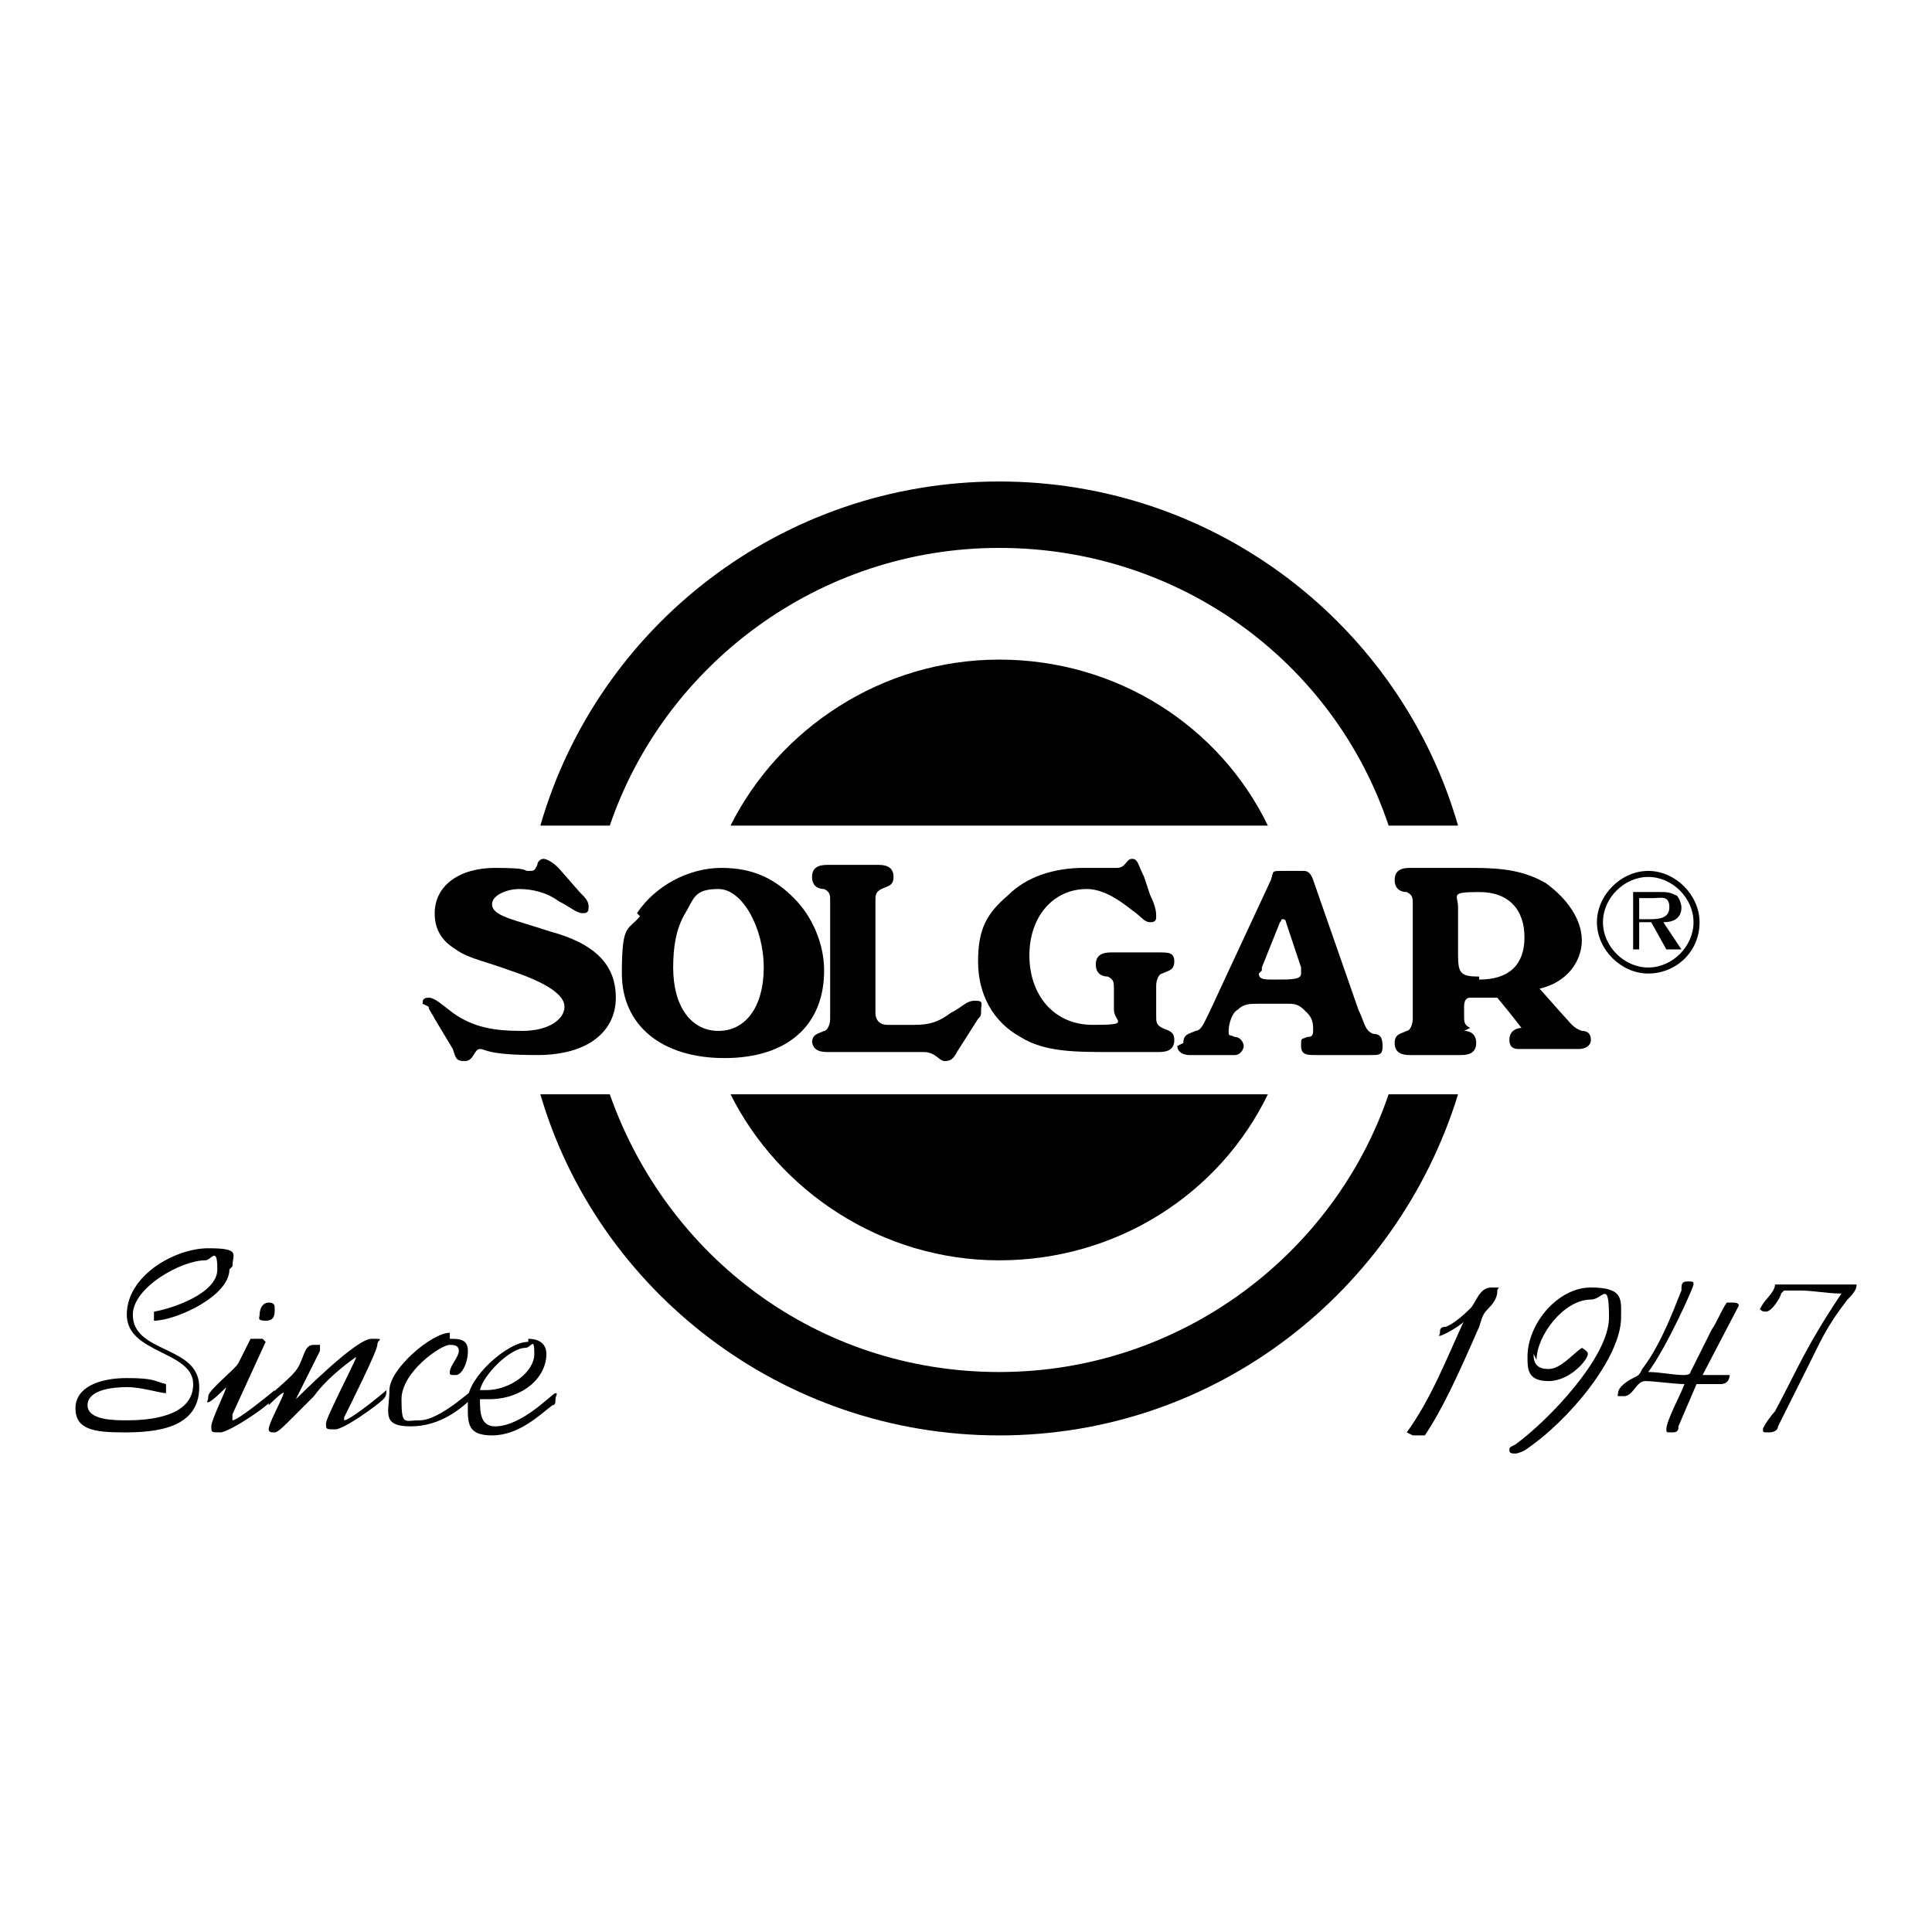
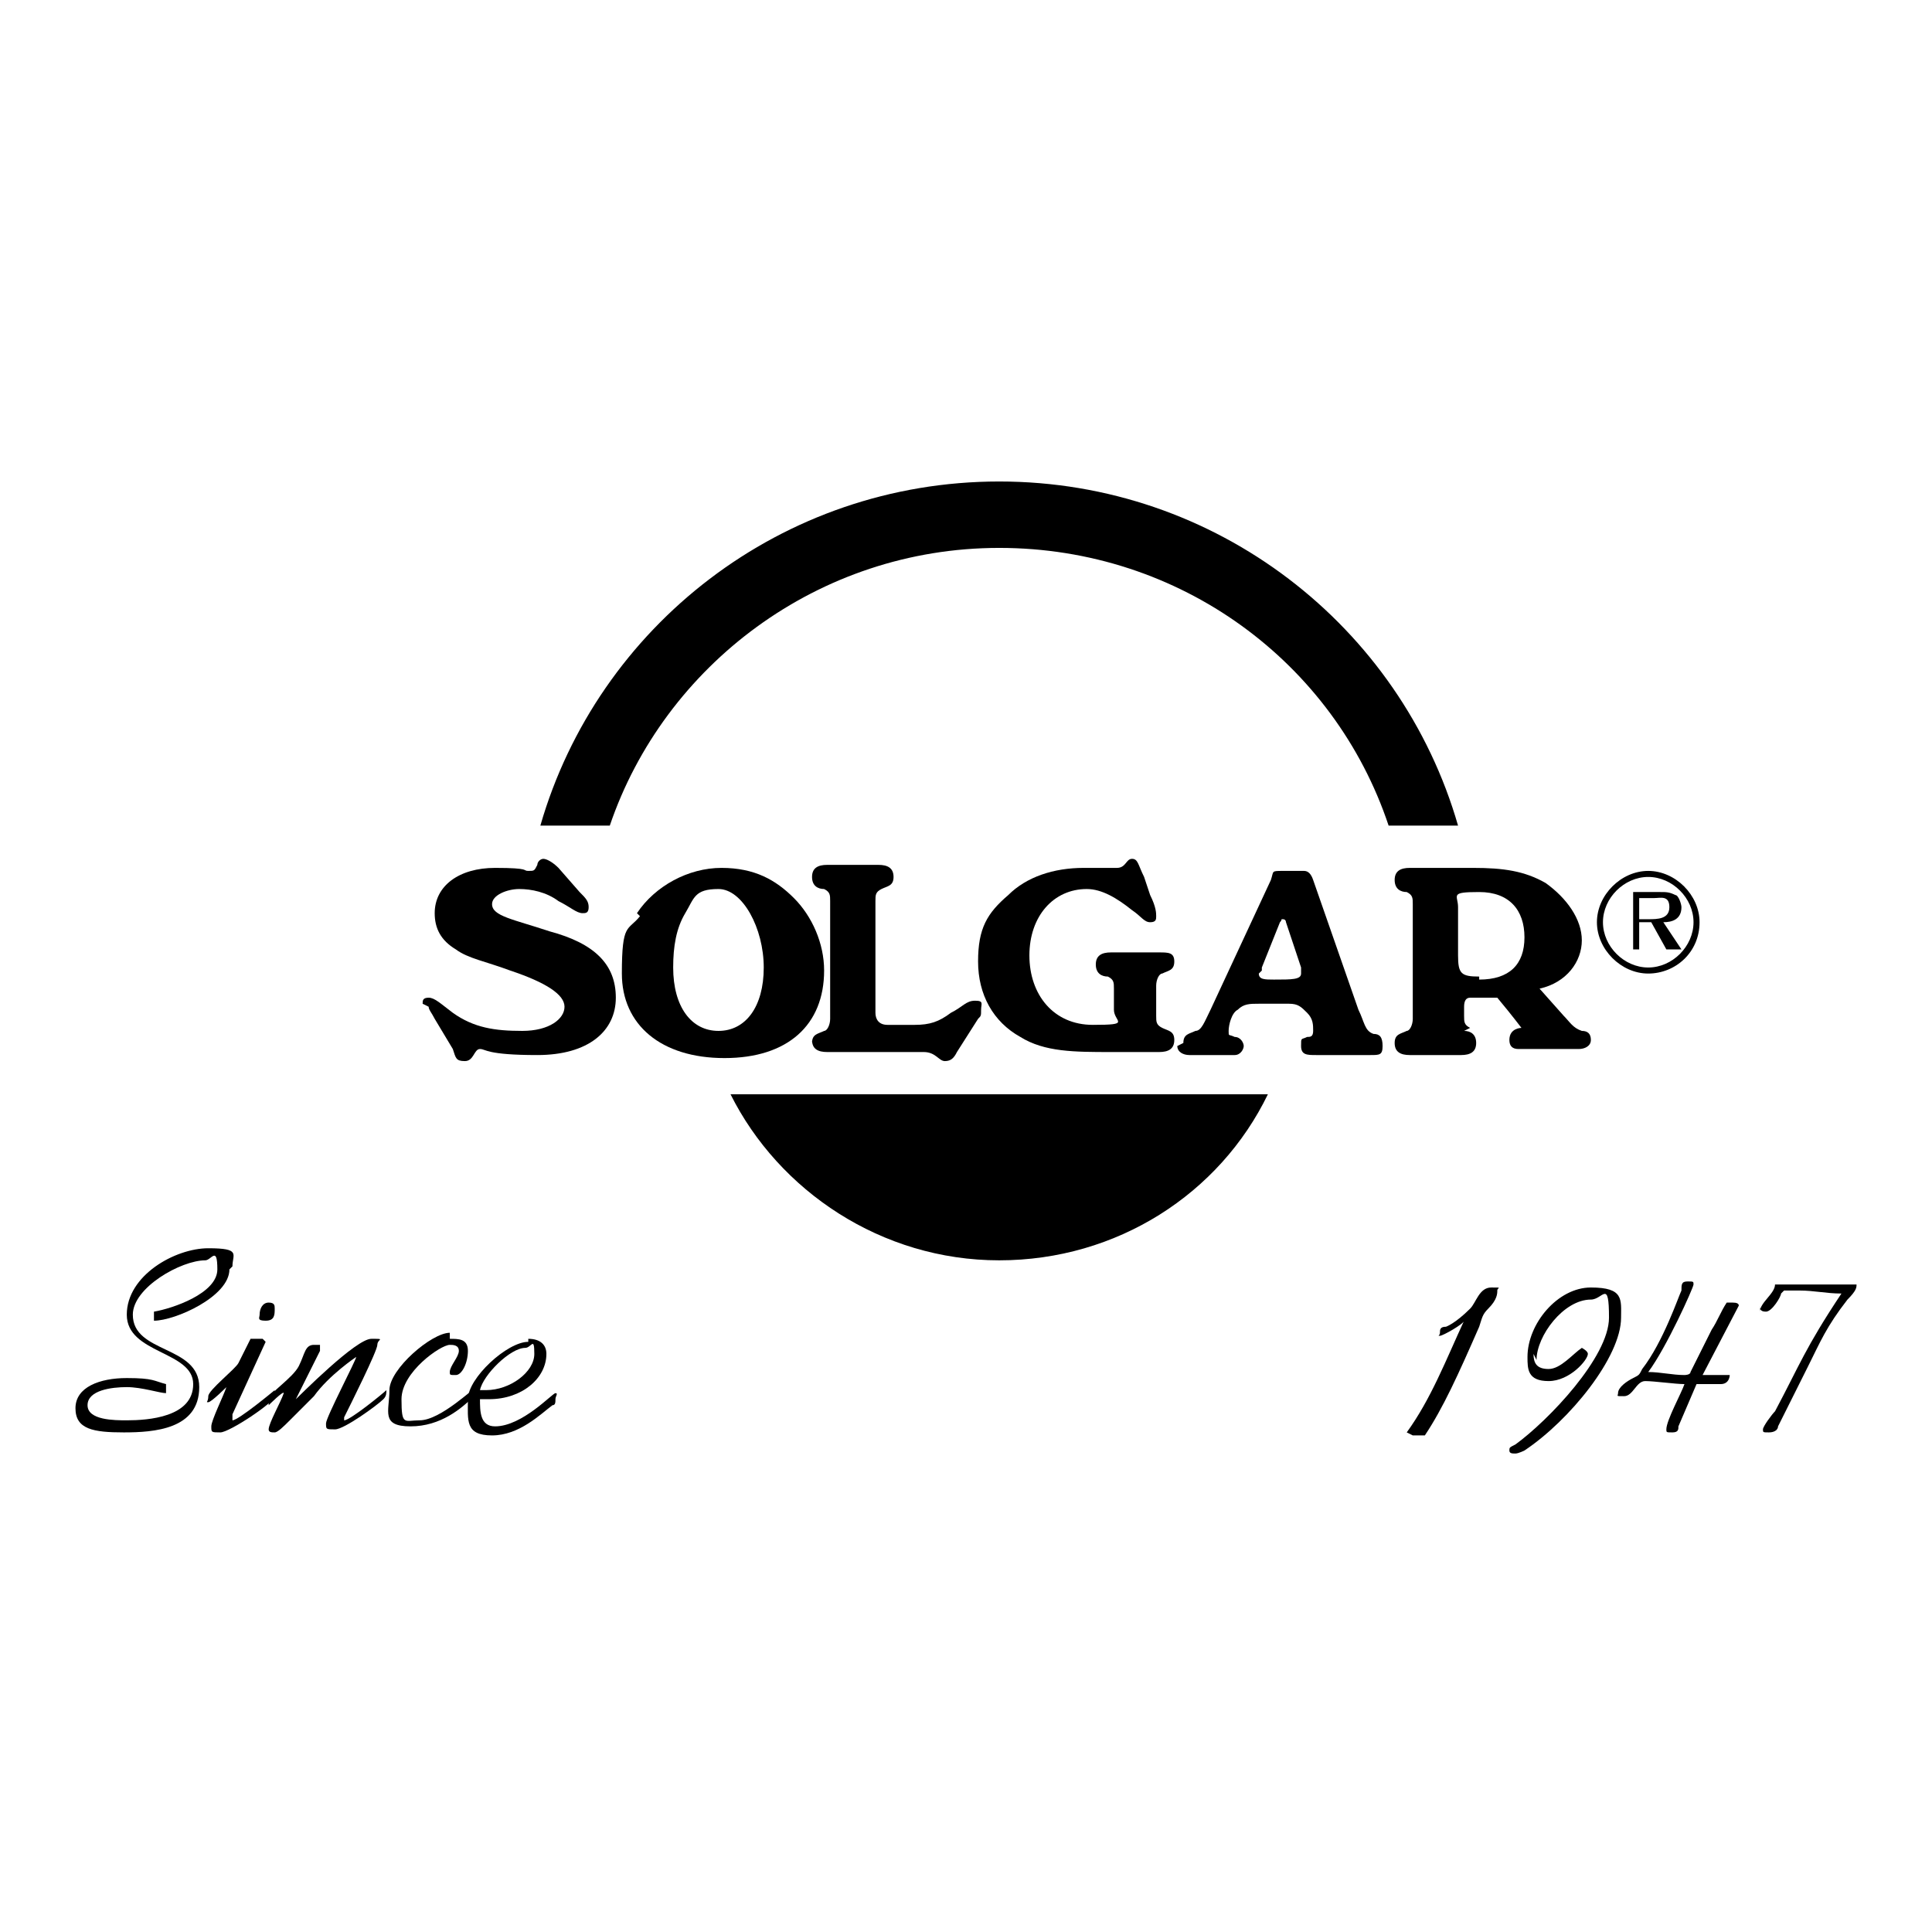
<svg xmlns="http://www.w3.org/2000/svg" id="a" width="64" height="64" viewBox="0 0 64 64">
  <g id="b">
    <g id="c">
      <path d="M14,33.25c0-.1,0-.2.2-.2s.4.2.8.5c.7.5,1.4.6,2.3.6s1.4-.4,1.4-.8-.6-.8-1.8-1.2c-.8-.3-1.4-.4-1.8-.7-.5-.3-.7-.7-.7-1.2,0-.9.8-1.5,2-1.5s.9.1,1.1.1.2,0,.3-.2c0-.1.1-.2.2-.2s.3.1.5.3l.7.8c.2.2.3.3.3.5s-.1.2-.2.2c-.2,0-.4-.2-.8-.4-.4-.3-.9-.4-1.3-.4s-.9.2-.9.5c0,.4.7.5,1.9.9,1.5.4,2.2,1.1,2.2,2.2s-.9,1.9-2.6,1.9-1.7-.2-1.9-.2-.2.4-.5.4-.3-.1-.4-.4l-.6-1c-.1-.2-.2-.3-.2-.4h0l-.2-.1Z" />
      <path d="M21.1,30.25c.6-.9,1.7-1.5,2.8-1.5s1.8.4,2.4,1,1,1.5,1,2.4c0,1.8-1.2,2.9-3.3,2.9s-3.4-1.1-3.4-2.8.2-1.4.6-1.9h0l-.1-.1ZM23.8,34.15c.9,0,1.5-.8,1.5-2.1s-.7-2.6-1.5-2.6-.8.3-1.1.8c-.3.5-.4,1.1-.4,1.8,0,1.3.6,2.1,1.5,2.1Z" />
      <path d="M26.9,34.55c0-.3.2-.3.4-.4.1,0,.2-.2.2-.4v-3.9c0-.2,0-.3-.2-.4-.2,0-.4-.1-.4-.4s.2-.4.5-.4h1.7c.3,0,.5.1.5.4s-.2.3-.4.4-.2.2-.2.4v3.7c0,.2.1.4.4.4h.9c.5,0,.8-.1,1.2-.4.4-.2.5-.4.8-.4s.2.1.2.3,0,.2-.1.3l-.7,1.1c-.1.2-.2.3-.4.3s-.3-.3-.7-.3h-3.2c-.3,0-.5-.1-.5-.4h0v.1Z" />
      <path d="M33.8,34.35c-.9-.5-1.4-1.4-1.4-2.5s.3-1.6,1-2.2c.6-.6,1.5-.9,2.5-.9h1.1c.3,0,.3-.3.5-.3s.2.2.4.6l.2.6c.2.4.2.6.2.7s0,.2-.2.2-.3-.2-.6-.4c-.5-.4-1-.7-1.5-.7-1.1,0-1.9.9-1.9,2.2s.8,2.3,2.1,2.3.7-.1.7-.5v-.7c0-.2,0-.3-.2-.4-.2,0-.4-.1-.4-.4s.2-.4.5-.4h1.6c.3,0,.5,0,.5.3s-.2.3-.4.4c-.1,0-.2.2-.2.4v1c0,.2,0,.3.2.4s.4.1.4.4-.2.4-.5.4h-1.6c-1.2,0-2.2,0-3-.5h0Z" />
      <path d="M39.2,34.55c0-.3.2-.3.4-.4.2,0,.3-.3.5-.7l2-4.3c.1-.3,0-.3.4-.3h.7q.2,0,.3.3l1.5,4.3c.2.4.2.7.5.8.2,0,.3.1.3.4s-.1.3-.4.3h-1.8c-.3,0-.5,0-.5-.3s0-.2.2-.3c.1,0,.2,0,.2-.2s0-.4-.2-.6-.3-.3-.6-.3h-1c-.3,0-.5,0-.7.2-.2.1-.3.5-.3.7s0,.1.2.2c.2,0,.3.2.3.3s-.1.3-.3.3h-1.5c-.2,0-.4-.1-.4-.3h0l.2-.1ZM41.7,32.25c0,.2.2.2.5.2.6,0,.9,0,.9-.2v-.2l-.5-1.5s0-.1-.1-.1,0,0-.1.1l-.6,1.5v.1h0l-.1.1Z" />
      <path d="M48.5,34.15c.2,0,.4.1.4.4s-.2.4-.5.4h-1.7c-.3,0-.5-.1-.5-.4s.2-.3.4-.4c.1,0,.2-.2.2-.4v-3.8c0-.2,0-.3-.2-.4-.2,0-.4-.1-.4-.4s.2-.4.5-.4h2.1c1,0,1.7.1,2.4.5.7.5,1.2,1.2,1.2,1.9s-.5,1.4-1.4,1.6l.8.9c.2.2.3.4.6.5.2,0,.3.1.3.3s-.2.3-.4.3h-2c-.2,0-.3-.1-.3-.3,0-.4.4-.4.4-.4,0,0-.3-.4-.8-1h-.9q-.2,0-.2.3v.3c0,.2,0,.3.2.4h0l-.2.1ZM49,32.45c1,0,1.5-.5,1.5-1.4s-.5-1.5-1.5-1.5-.7.1-.7.5v1.6c0,.6.1.7.7.7v.1Z" />
      <path d="M24.2,36.25c1.6,3.2,5,5.5,8.9,5.5s7.3-2.2,8.9-5.5h-17.8Z" />
-       <path d="M42,27.35c-1.6-3.3-5-5.5-8.9-5.5s-7.3,2.3-8.9,5.5h17.9-.1Z" />
      <path d="M46,27.35c-1.8-5.4-6.9-9.2-12.9-9.2s-11.1,3.9-12.9,9.2h-2.3c1.9-6.6,8-11.4,15.2-11.4s13.3,4.8,15.2,11.4h-2.3Z" />
-       <path d="M46,36.25c-1.8,5.3-6.9,9.2-12.9,9.2s-11-3.8-12.9-9.2h-2.3c1.9,6.5,8,11.3,15.2,11.3s13.2-4.8,15.2-11.3h-2.3Z" />
      <path d="M7.6,42.05c0,.9-1.8,1.7-2.5,1.7v-.3c.6-.1,2.1-.6,2.1-1.4s-.2-.3-.4-.3c-.8,0-2.4.9-2.4,1.8,0,1.3,2.2,1,2.2,2.4s-1.5,1.5-2.5,1.5-1.6-.1-1.6-.8.8-1,1.7-1,.9.1,1.3.2v.3c-.2,0-.8-.2-1.3-.2s-1.3.1-1.3.6.9.5,1.3.5c.7,0,2.2-.1,2.2-1.2s-2.2-1-2.2-2.3,1.6-2.2,2.7-2.2.8.2.8.6h0l-.1.1Z" />
      <path d="M8.8,44.45l-1.1,2.4v.2h0c.2,0,1.4-1,1.4-1h0v.2c0,.2-1.5,1.2-1.8,1.2s-.3,0-.3-.2.4-1,.5-1.3h0s-.5.5-.6.5,0,0,0-.2.9-.9,1-1.1l.4-.8h.4l.1.1ZM8.6,43.55c0-.2.1-.4.3-.4s.2.1.2.2c0,.2,0,.4-.3.4s-.2-.1-.2-.2Z" />
      <path d="M9.6,46.55h0c.4-.4,2.2-2.2,2.7-2.2s.2,0,.2.2-.9,2-1.1,2.4v.1c.2,0,1.3-.9,1.4-1h0c0,.1,0,.2-.1.3-.2.2-1.3,1-1.6,1s-.3,0-.3-.2,1-2.1,1-2.2,0,0,0,0c0,0-.9.6-1.4,1.3l-.8.8c-.2.2-.4.4-.5.4s-.2,0-.2-.1c0-.2.4-.9.5-1.2h0c0-.1-.5.4-.5.4v-.2c0-.2.8-.7,1-1.1s.2-.7.5-.7h.2v.2l-.9,1.8h-.1Z" />
      <path d="M14.9,44.35c.3,0,.6,0,.6.4s-.2.8-.4.8-.2,0-.2-.1c0-.2.3-.5.3-.7s-.2-.2-.3-.2c-.3,0-1.6.9-1.6,1.8s.1.7.6.7c.7,0,1.8-1.1,1.9-1.1s0,.1,0,.1c0,0,0,.1-.1.2-.4.4-1.1,1-2.1,1s-.7-.5-.7-1.2,1.4-1.9,2-1.9h0v.2Z" />
      <path d="M17.5,44.35c.4,0,.6.2.6.5,0,.8-.8,1.5-1.9,1.5h-.3c0,.4,0,.9.5.9.9,0,1.9-1.1,2-1.1s0,.1,0,.2,0,.2-.1.2c-.4.3-1.1,1-2,1s-.8-.5-.8-1.2,1.3-1.9,2-1.9h0v-.1ZM17.4,44.65c-.5,0-1.4.9-1.5,1.4h.2c.8,0,1.6-.6,1.6-1.2s-.1-.2-.3-.2h0Z" />
      <path d="M46.6,47.45c.8-1.1,1.3-2.4,1.9-3.7h0c0,.1-.7.5-.8.5s0,0,0-.1,0-.2.2-.2c0,0,.3-.1.8-.6.2-.2.3-.7.7-.7s.2,0,.2.1,0,.3-.3.6c-.2.2-.2.3-.3.6-.7,1.6-1.2,2.7-1.8,3.6h-.4l-.2-.1Z" />
      <path d="M50.8,44.85c0,.3.1.5.5.5s.8-.5,1.1-.7c0,0,.2.1.2.2,0,.2-.6.9-1.3.9s-.7-.4-.7-.8c0-1.1,1-2.3,2.1-2.3s1,.4,1,1c0,1.3-1.7,3.4-3.2,4.4,0,0-.2.1-.3.1s-.2,0-.2-.1,0-.1.2-.2c1.1-.8,3.1-2.9,3.1-4.2s-.2-.6-.6-.6c-.9,0-1.8,1.2-1.8,2h0l-.1-.2Z" />
      <path d="M56.7,44.05c.2-.3.3-.6.5-.9h.2q.2,0,.2.1l-1.2,2.3h.9s0,.3-.3.3h-.8l-.6,1.4c0,.1,0,.2-.2.2s-.2,0-.2-.1c0-.3.5-1.2.6-1.5-.3,0-1-.1-1.3-.1s-.4.5-.7.5-.2,0-.2-.1c0-.2.3-.4.5-.5s.2-.1.3-.3c.7-.9,1.2-2.4,1.3-2.6,0-.2,0-.3.2-.3s.2,0,.2.1-.9,2.1-1.5,2.9c.4,0,.8.1,1.2.1,0,0,.2,0,.2-.1l.7-1.4h0Z" />
      <path d="M58.3,43.45c0-.3.5-.6.5-.9h.4c.1,0,0,0,0,0h2.3c0,.1,0,.2-.3.5-.7.9-.9,1.4-1.3,2.2-.4.8-.7,1.4-1,2,0,.1-.1.2-.3.2s-.2,0-.2-.1.3-.5.4-.6c.8-1.5,1-2.1,2.2-3.9-.5,0-.9-.1-1.4-.1h-.5l-.1.1c0,.1-.3.6-.5.6s-.2-.1-.2-.2h0v.2Z" />
      <path d="M56.3,30.55c0,1-.8,1.7-1.7,1.7s-1.7-.8-1.7-1.7.8-1.7,1.7-1.7,1.7.8,1.7,1.7ZM53.1,30.55c0,.8.7,1.5,1.5,1.5s1.5-.7,1.5-1.5-.7-1.5-1.5-1.5-1.5.7-1.5,1.5ZM55.5,31.45h-.3l-.5-.9h-.4v.9h-.2v-1.9h.9c.2,0,.3,0,.5.1.1,0,.2.3.2.4,0,.4-.3.5-.6.5l.6.9h-.2ZM54.6,30.45c.3,0,.7,0,.7-.4s-.3-.3-.5-.3h-.5v.7h.4-.1Z" />
    </g>
  </g>
</svg>